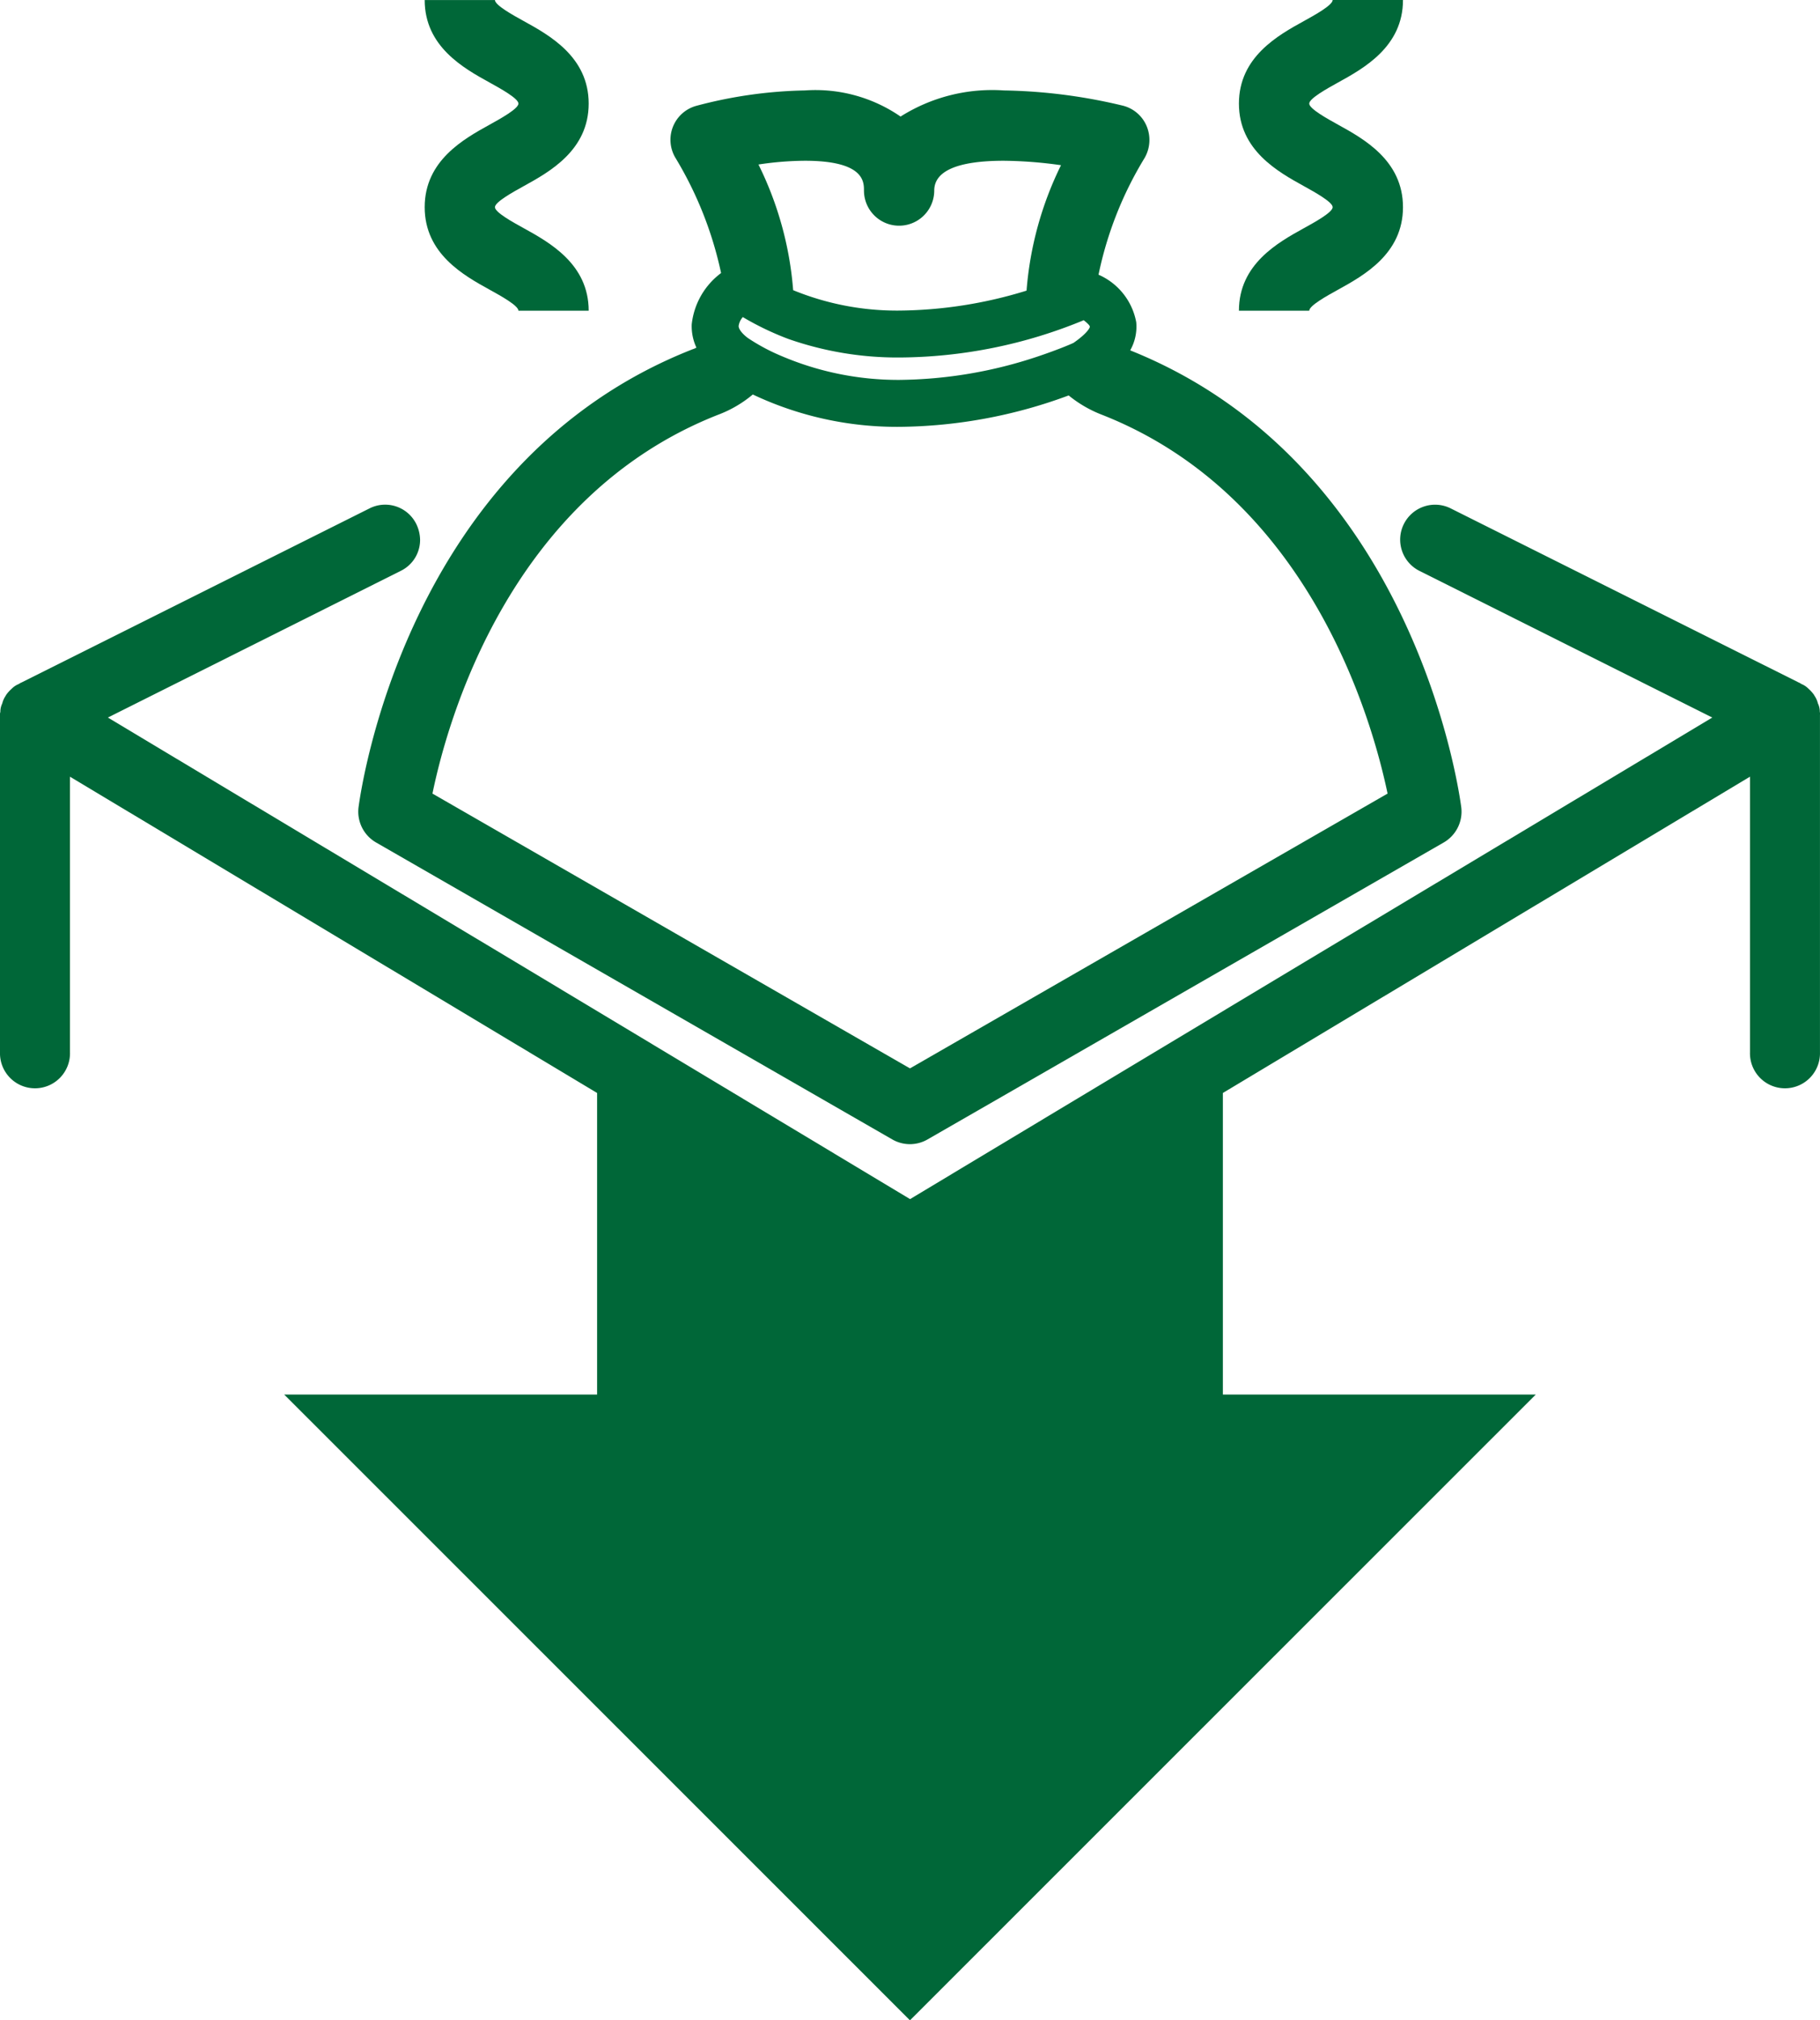
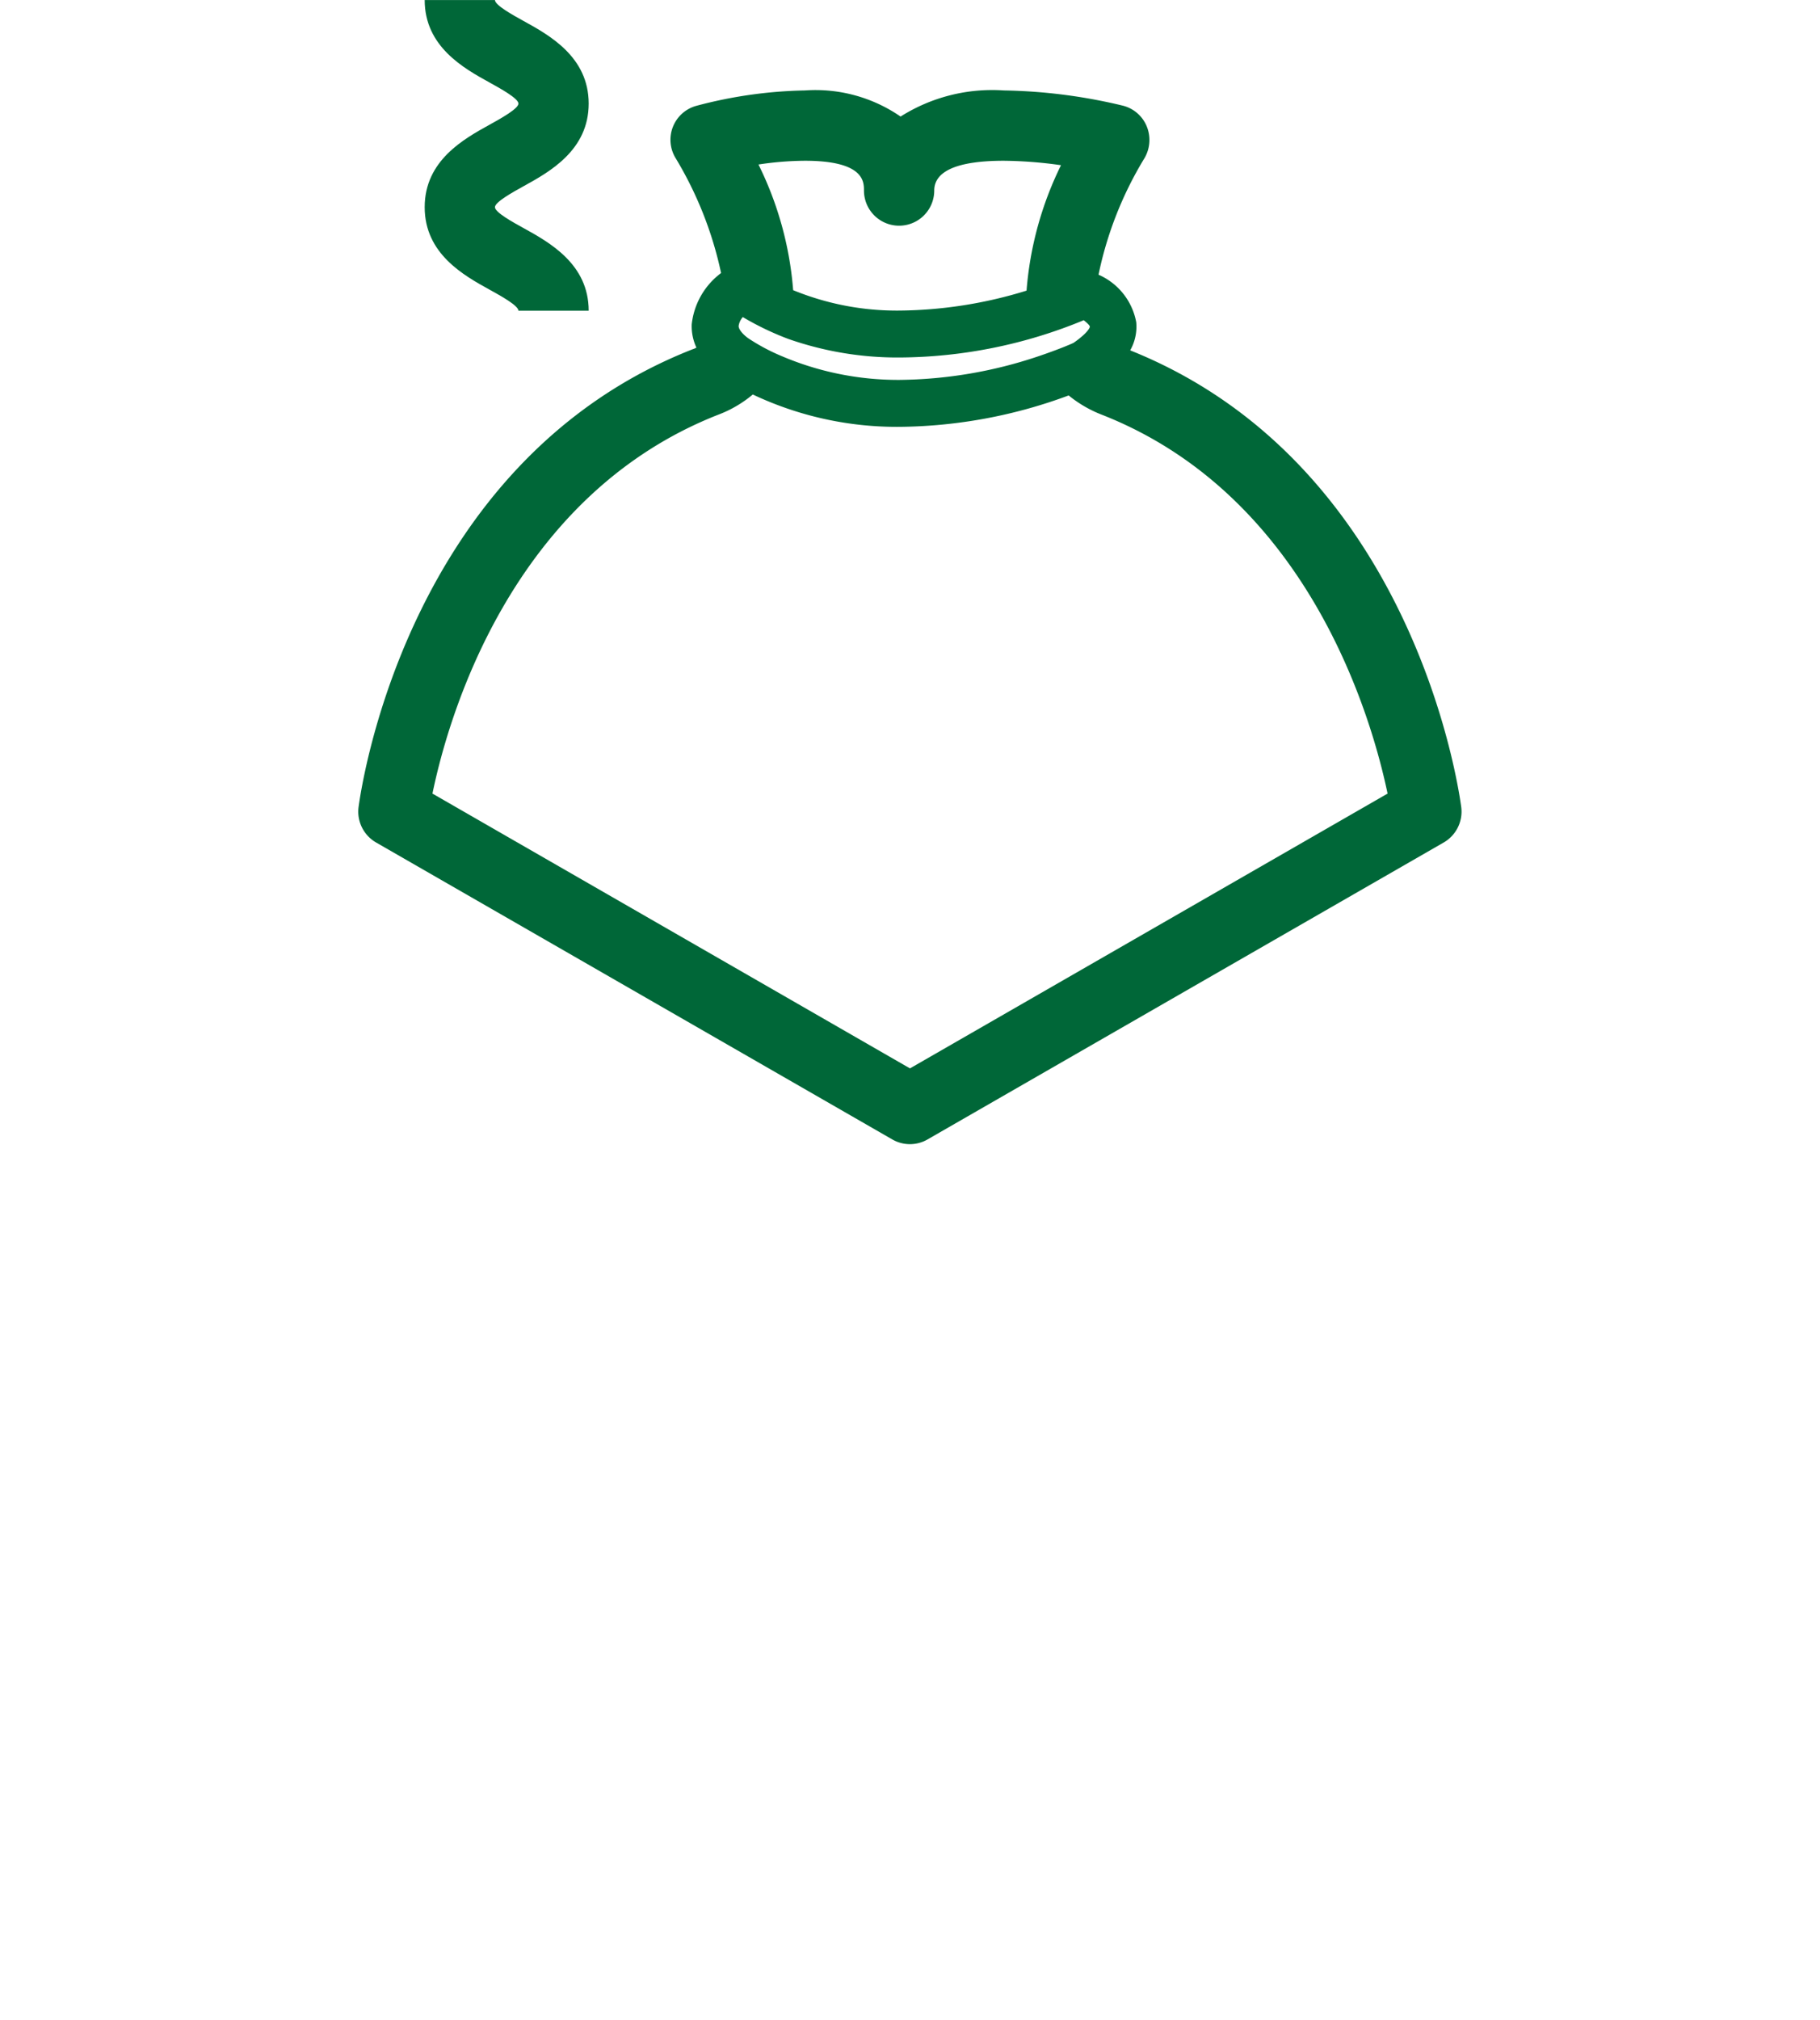
<svg xmlns="http://www.w3.org/2000/svg" width="55.78" height="61.881" viewBox="0 0 55.78 61.881">
  <g id="noun-garbage-chute-44658" transform="translate(-142.121 -49.692)">
-     <path id="Path_4031" data-name="Path 4031" d="M197.9,176.664V187a1.073,1.073,0,1,1-2.145,0v-8.439L179.6,188.249v9.237h9.59L170.01,216.653l-19.179-19.167h9.59v-9.237l-16.155-9.687V187a1.073,1.073,0,1,1-2.145,0V176.664a.231.231,0,0,1,.011-.086.574.574,0,0,1,.043-.225c0-.01,0-.01.012-.021a.712.712,0,0,1,.107-.247c0-.011.011-.011.011-.022a1.041,1.041,0,0,1,.172-.193.634.634,0,0,1,.225-.149.275.275,0,0,1,.075-.043l10.663-5.331a1.064,1.064,0,0,1,1.438.472,1.149,1.149,0,0,1,.118.482,1.054,1.054,0,0,1-.59.955l-8.979,4.494,12.475,7.477,12.111,7.273,12.111-7.273L194.6,176.75l-8.979-4.494a1.07,1.07,0,0,1,.966-1.91l10.663,5.331a.281.281,0,0,1,.075.043.643.643,0,0,1,.225.149,1.039,1.039,0,0,1,.172.193c0,.011.011.011.011.022a.708.708,0,0,1,.107.247c.012.011.012.011.012.021a.572.572,0,0,1,.043.225.284.284,0,0,1,.009.086Z" transform="translate(0 -105.08)" fill="#006738" />
    <path id="Path_4032" data-name="Path 4032" d="M251.407,79.253a1.475,1.475,0,0,0,.187-.862,1.979,1.979,0,0,0-1.156-1.458,11.208,11.208,0,0,1,1.408-3.569,1.1,1.1,0,0,0,.072-.969,1.073,1.073,0,0,0-.732-.639,16.639,16.639,0,0,0-3.648-.467,5.259,5.259,0,0,0-3.167.8,4.593,4.593,0,0,0-2.93-.8,13.834,13.834,0,0,0-3.339.474,1.078,1.078,0,0,0-.625,1.6,11.4,11.4,0,0,1,1.393,3.519,2.263,2.263,0,0,0-.9,1.573,1.548,1.548,0,0,0,.144.711.541.541,0,0,1-.115.05c-8.826,3.462-10.183,13.609-10.241,14.034a1.09,1.09,0,0,0,.532,1.07l15.829,9.1a1.08,1.08,0,0,0,1.077,0l15.828-9.1a1.091,1.091,0,0,0,.532-1.07c-.058-.424-1.408-10.5-10.148-14Zm-9.968-5.81c1.81,0,1.81.639,1.81.912a1.077,1.077,0,1,0,2.154,0c0-.6.718-.912,2.133-.912a13.184,13.184,0,0,1,1.752.136,10.54,10.54,0,0,0-1.056,3.842,13.547,13.547,0,0,1-3.907.611,8.385,8.385,0,0,1-3.246-.625,10.5,10.5,0,0,0-1.063-3.849,9.768,9.768,0,0,1,1.422-.115Zm-1.9,4.79a8.855,8.855,0,0,0,1.393.668,10.131,10.131,0,0,0,3.4.568,14.969,14.969,0,0,0,5.652-1.142c.1.079.179.151.187.194s-.108.23-.5.5c-.122.058-.517.222-1.092.416a13.705,13.705,0,0,1-4.252.718,9.106,9.106,0,0,1-3.591-.725,6.06,6.06,0,0,1-1.048-.56c-.179-.136-.28-.273-.28-.366a.517.517,0,0,1,.129-.274Zm5.12,23.01-14.635-8.417c.452-2.2,2.348-9.092,8.762-11.606a3.643,3.643,0,0,0,1.056-.618,10.33,10.33,0,0,0,4.489.991,15.232,15.232,0,0,0,5.192-.962,3.735,3.735,0,0,0,1.012.589c6.392,2.506,8.3,9.4,8.762,11.606Z" transform="translate(-74.649 -18.827)" fill="#006738" />
-     <path id="Path_4033" data-name="Path 4033" d="M246.471,59.216h2.155c0-1.428-1.2-2.091-1.993-2.529-.329-.181-.88-.484-.88-.642s.551-.462.88-.644c.794-.438,1.993-1.1,1.993-2.529s-1.2-2.092-1.993-2.529c-.329-.181-.88-.486-.88-.643H243.6c0,1.429,1.2,2.092,1.993,2.529.329.182.88.486.88.643s-.551.462-.88.644c-.794.439-1.993,1.1-1.993,2.529s1.2,2.091,1.993,2.529c.329.181.88.485.88.642Z" transform="translate(-88.463 -0.007)" fill="#006738" />
-     <path id="Path_4034" data-name="Path 4034" d="M440.354,59.209H438.2c0-1.428,1.2-2.091,1.993-2.529.329-.181.88-.485.88-.642s-.551-.462-.88-.644c-.793-.438-1.993-1.1-1.993-2.529s1.2-2.092,1.993-2.529c.329-.182.88-.486.88-.644h2.155c0,1.429-1.2,2.092-1.993,2.529-.329.182-.88.486-.88.644s.551.462.88.644c.794.438,1.993,1.1,1.993,2.529s-1.2,2.091-1.993,2.529c-.329.181-.88.485-.88.642Z" transform="translate(-258.108)" fill="#006738" />
+     <path id="Path_4033" data-name="Path 4033" d="M246.471,59.216h2.155c0-1.428-1.2-2.091-1.993-2.529-.329-.181-.88-.484-.88-.642s.551-.462.88-.644c.794-.438,1.993-1.1,1.993-2.529s-1.2-2.092-1.993-2.529c-.329-.181-.88-.486-.88-.643H243.6c0,1.429,1.2,2.092,1.993,2.529.329.182.88.486.88.643s-.551.462-.88.644c-.794.439-1.993,1.1-1.993,2.529s1.2,2.091,1.993,2.529c.329.181.88.485.88.642" transform="translate(-88.463 -0.007)" fill="#006738" />
  </g>
</svg>